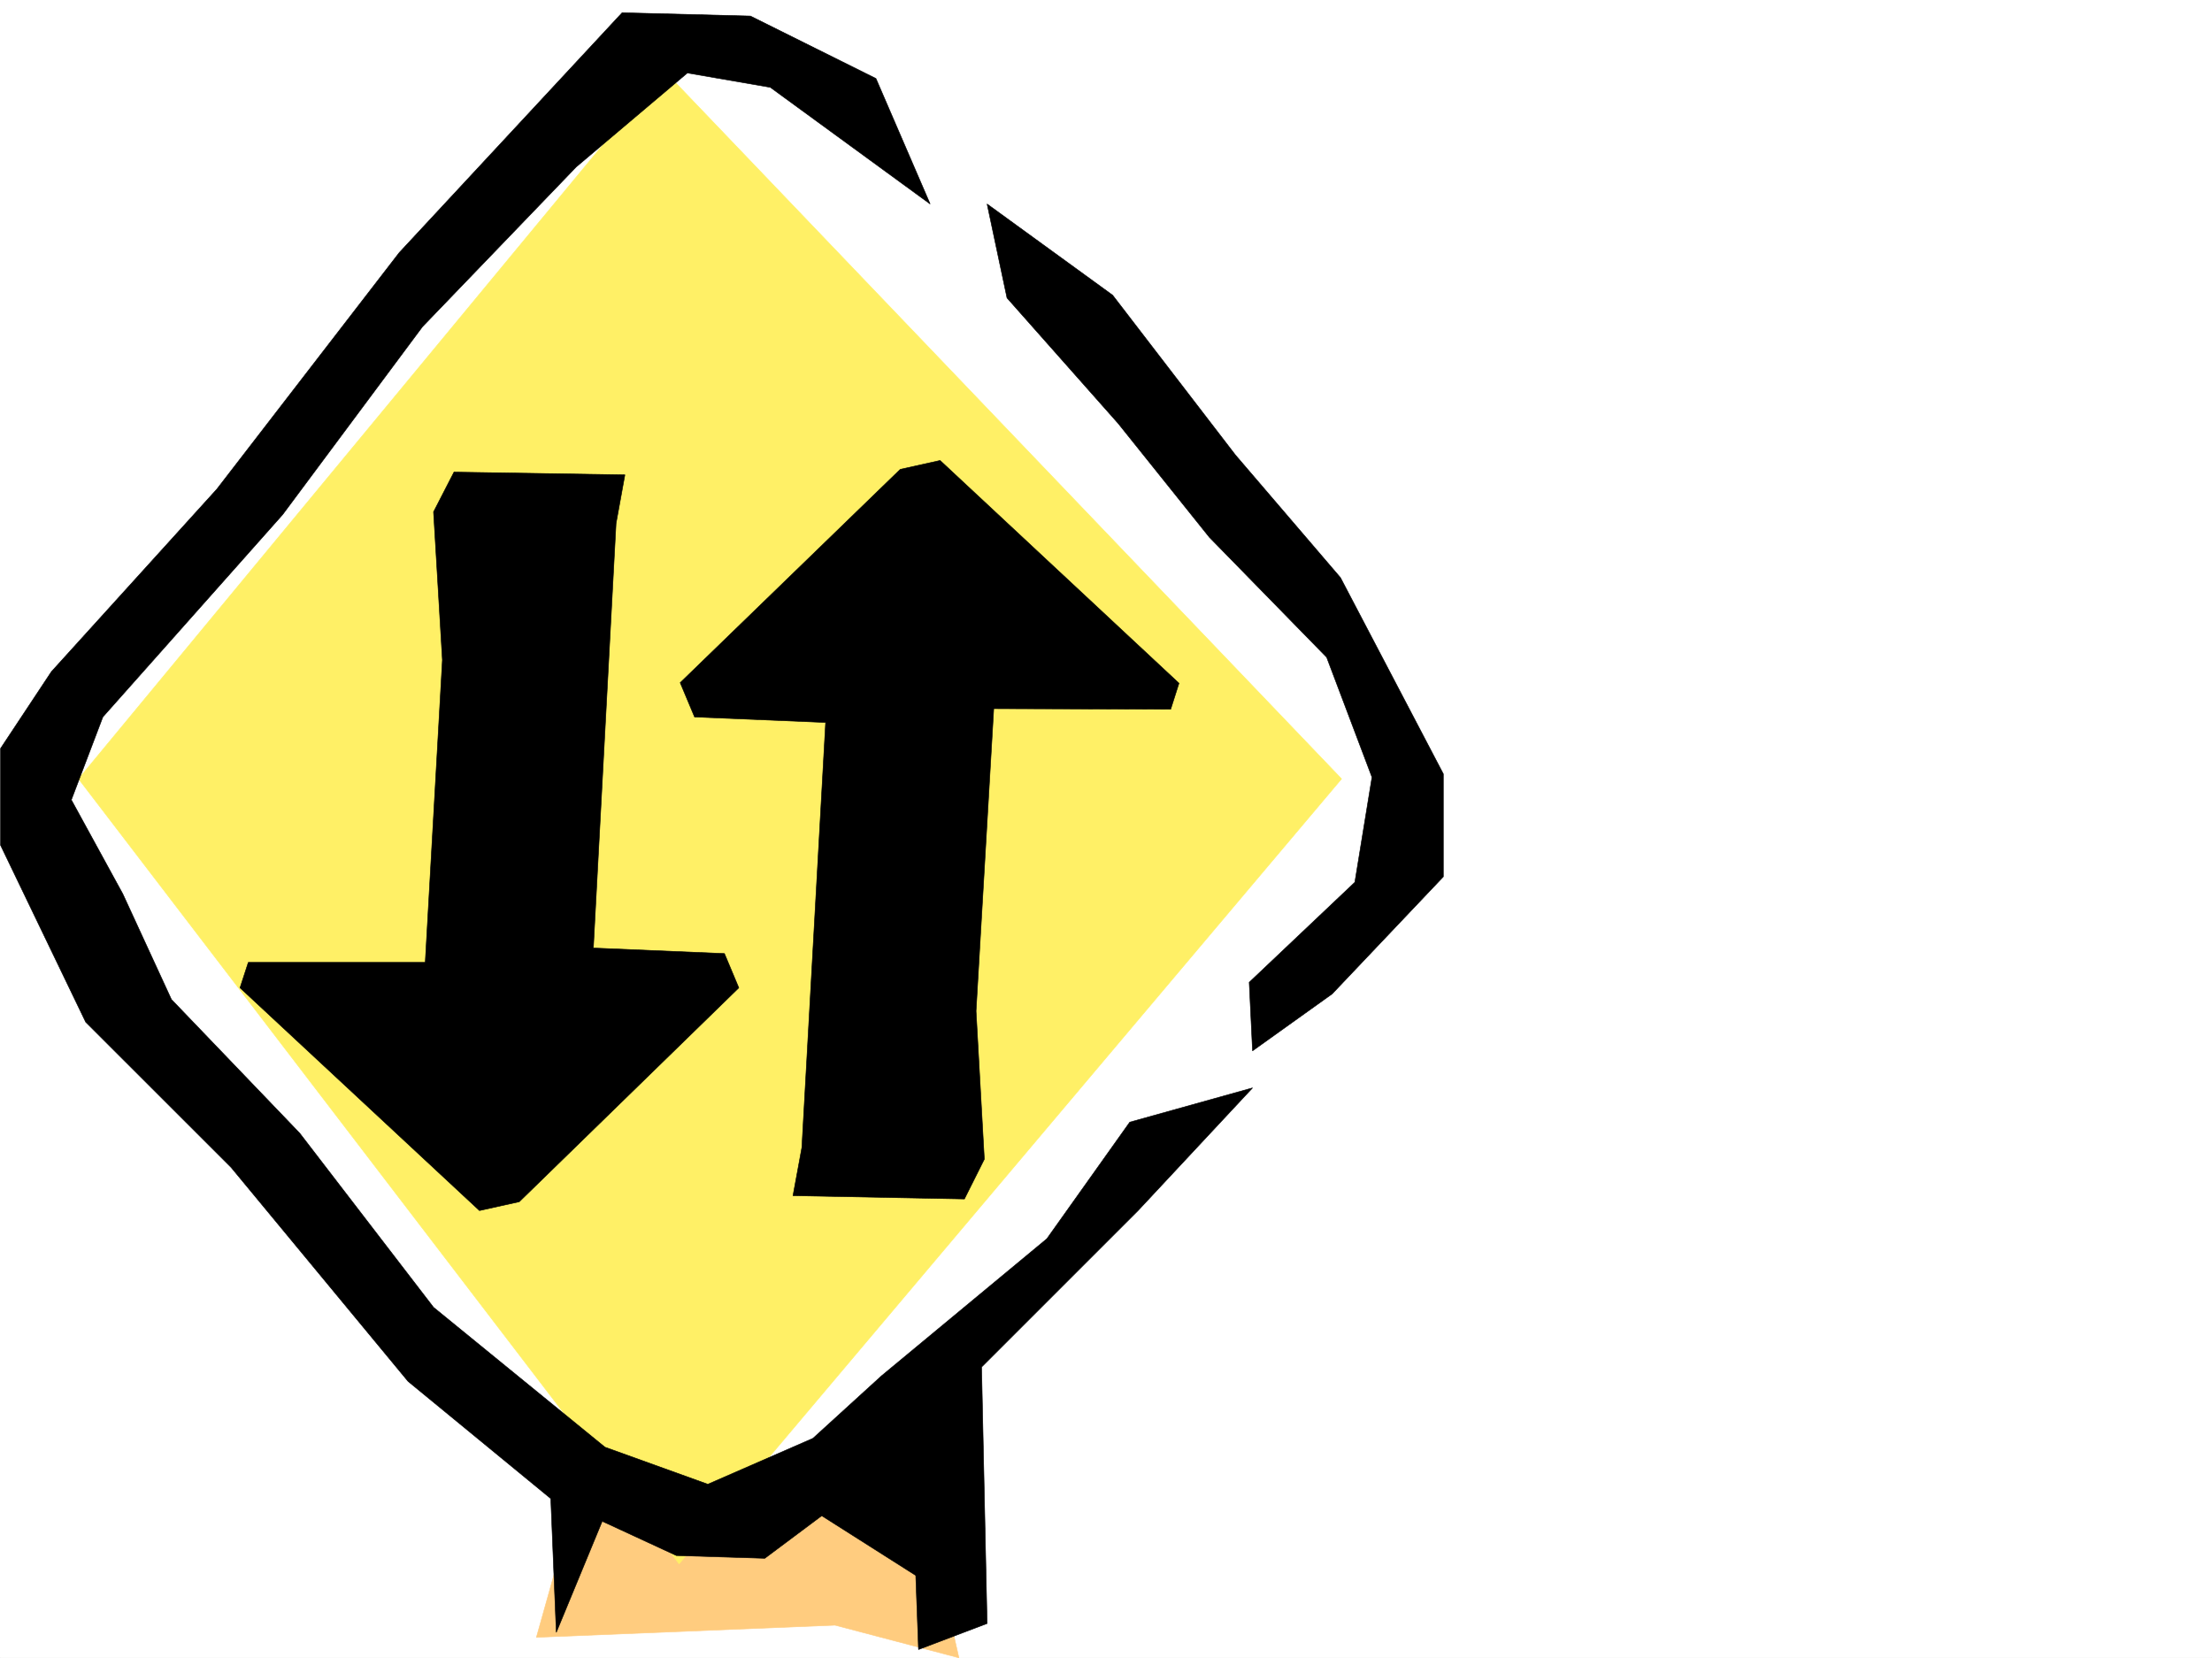
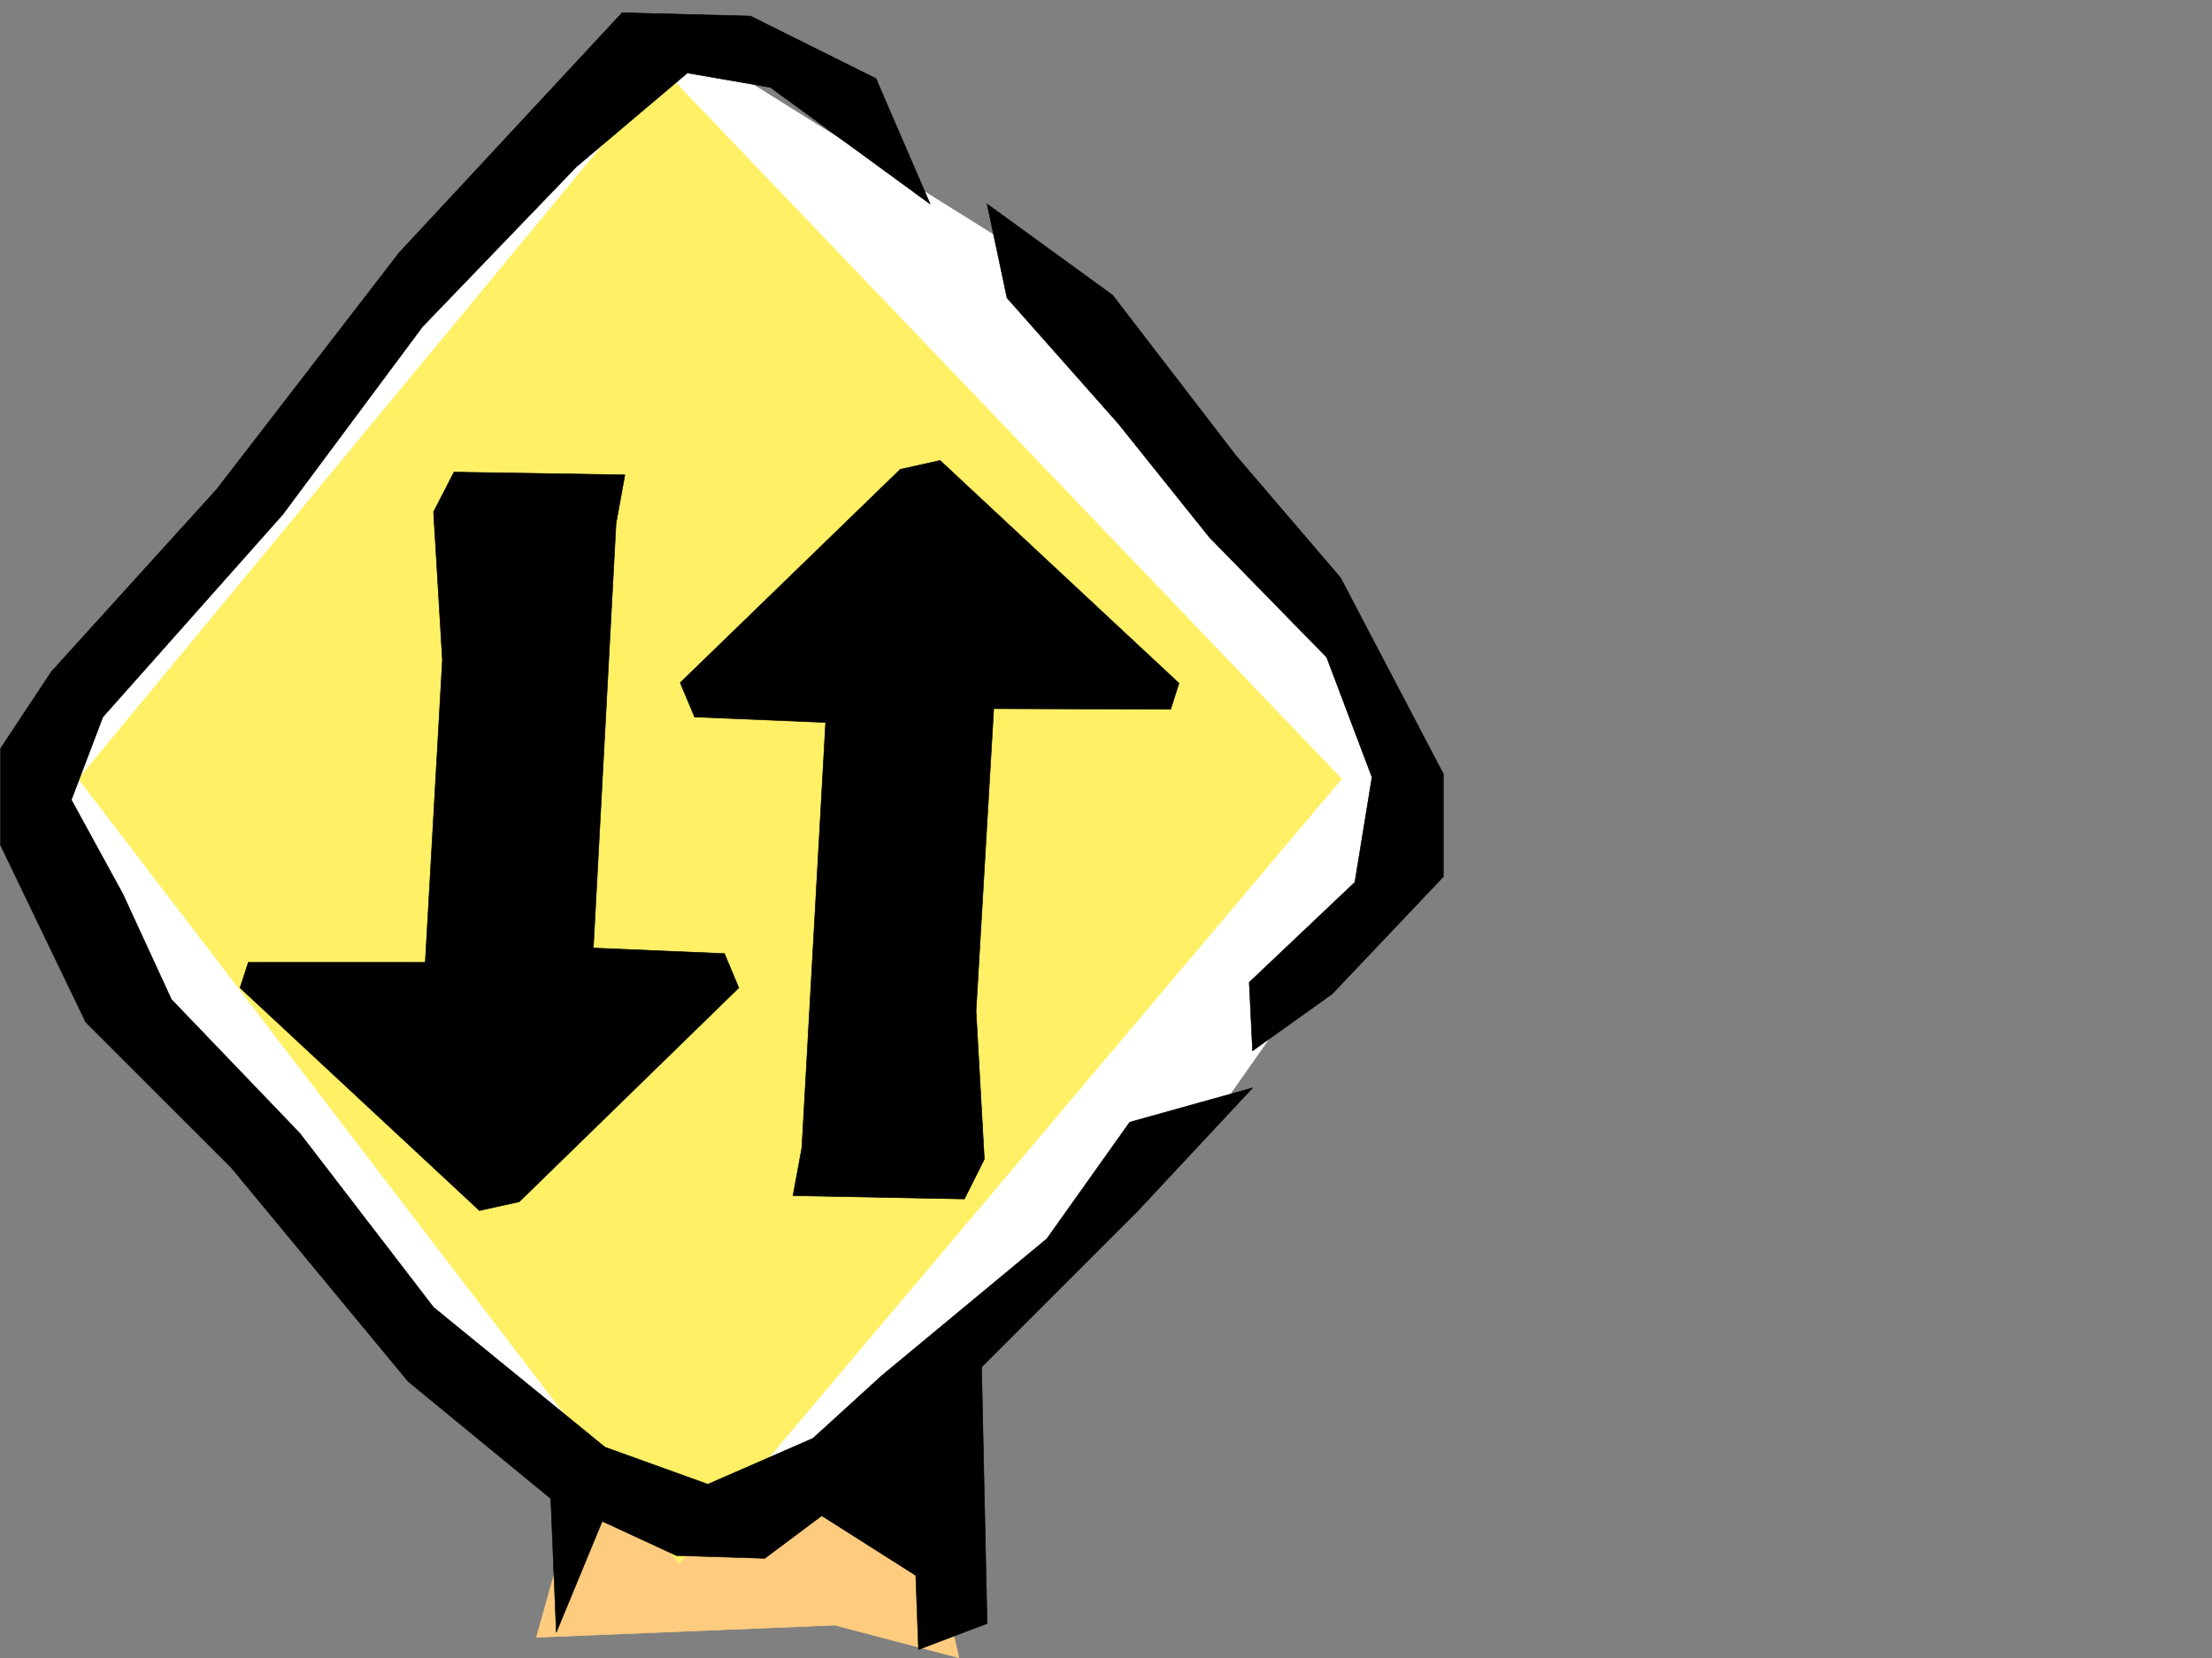
<svg xmlns="http://www.w3.org/2000/svg" width="2997.016" height="2246.656">
  <rect width="100%" height="100%" fill="#808080" stroke="none" />
  <defs>
    <clipPath id="a">
      <path d="M0 0h2997v2244.137H0Zm0 0" />
    </clipPath>
  </defs>
-   <path fill="#fff" d="M0 2246.297h2997.016V0H0Zm0 0" />
  <g clip-path="url(#a)" transform="translate(0 2.16)">
-     <path fill="#fff" fill-rule="evenodd" stroke="#fff" stroke-linecap="square" stroke-linejoin="bevel" stroke-miterlimit="10" stroke-width=".743" d="M.742 2244.137h2995.531V-2.16H.743Zm0 0" />
-   </g>
+     </g>
  <path fill="#fff" fill-rule="evenodd" stroke="#fff" stroke-linecap="square" stroke-linejoin="bevel" stroke-miterlimit="10" stroke-width=".743" d="m950.793 71.164 427.09 266.66L1852.91 942.27l47.195 208.21-260.718 370.786-427.836 396.199-230.024 146.078-427.09-244.922-501.222-657.664L74.172 942.27l813.71-875.606Zm0 0" />
-   <path fill="#ffcc7f" fill-rule="evenodd" stroke="#ffcc7f" stroke-linecap="square" stroke-linejoin="bevel" stroke-miterlimit="10" stroke-width=".743" d="m782.977 2018.578-56.188 199.996 404.57-16.46 167.856 44.183-71.946-316.086-224.003 136.3zm0 0" />
+   <path fill="#ffcc7f" fill-rule="evenodd" stroke="#ffcc7f" stroke-linecap="square" stroke-linejoin="bevel" stroke-miterlimit="10" stroke-width=".743" d="m782.977 2018.578-56.188 199.996 404.57-16.46 167.856 44.183-71.946-316.086-224.003 136.3z" />
  <path fill="#fff066" fill-rule="evenodd" stroke="#fff066" stroke-linecap="square" stroke-linejoin="bevel" stroke-miterlimit="10" stroke-width=".743" d="M899.848 95.875 106.39 1055.348 920.1 2118.945l897.579-1063.597Zm0 0" />
  <path fill-rule="evenodd" stroke="#000" stroke-linecap="square" stroke-linejoin="bevel" stroke-miterlimit="10" stroke-width=".743" d="m1186.8 106.352-170.042-84.614-173.84-4.496-301.969 325.04-247.23 320.581L69.676 910.051.742 1014.176v131.062l115.387 239.684 197.062 196.984 239.762 289.89 193.309 158.786 7.468 181.266 62.208-150.575 100.41 46.454 119.879 3.75 77.144-57.672 127.39 80.898 3.755 100.371 92.898-35.23-7.504-347.52 212.04-212 155.109-166.254-166.332 46.41-112.375 158.043-224.043 185.766-92.903 84.652-142.363 62.168-139.352-50.207-232.293-189.476-181.304-235.969-173.84-181.227-65.922-143.07-69.676-127.348 42.696-112.332 243.515-274.132 189.559-254.696L780.71 226.195 931.324 98.883l112.371 19.472 216.535 158.043Zm150.614 170.046L1507.5 399.953l166.332 216.496 142.363 166.254 139.352 265.922v139.313l-150.613 158.785-107.875 77.144-4.497-92.863 143.106-135.559 23.223-142.324-61.426-162.539-158.863-162.539-123.594-154.29-150.613-170.046Zm0 0" />
  <path fill-rule="evenodd" stroke="#000" stroke-linecap="square" stroke-linejoin="bevel" stroke-miterlimit="10" stroke-width=".743" d="m599.402 894.336-12.004-200.742 27.723-53.918 231.55 3.715-12.003 65.922-30.734 575.238 177.593 7.508 19.473 46.414-297.434 289.886-53.96 11.965-324.41-301.851 11.222-34.45h239.758zm723.039 475.609 11.22 200.743-26.977 53.917-232.254-4.496 12.004-65.14 32.218-576.024-177.593-7.465-19.473-46.453L1219.8 635.922l53.922-12.004L1597.39 925.77 1586.168 961l-239.758-.781Zm0 0" />
</svg>